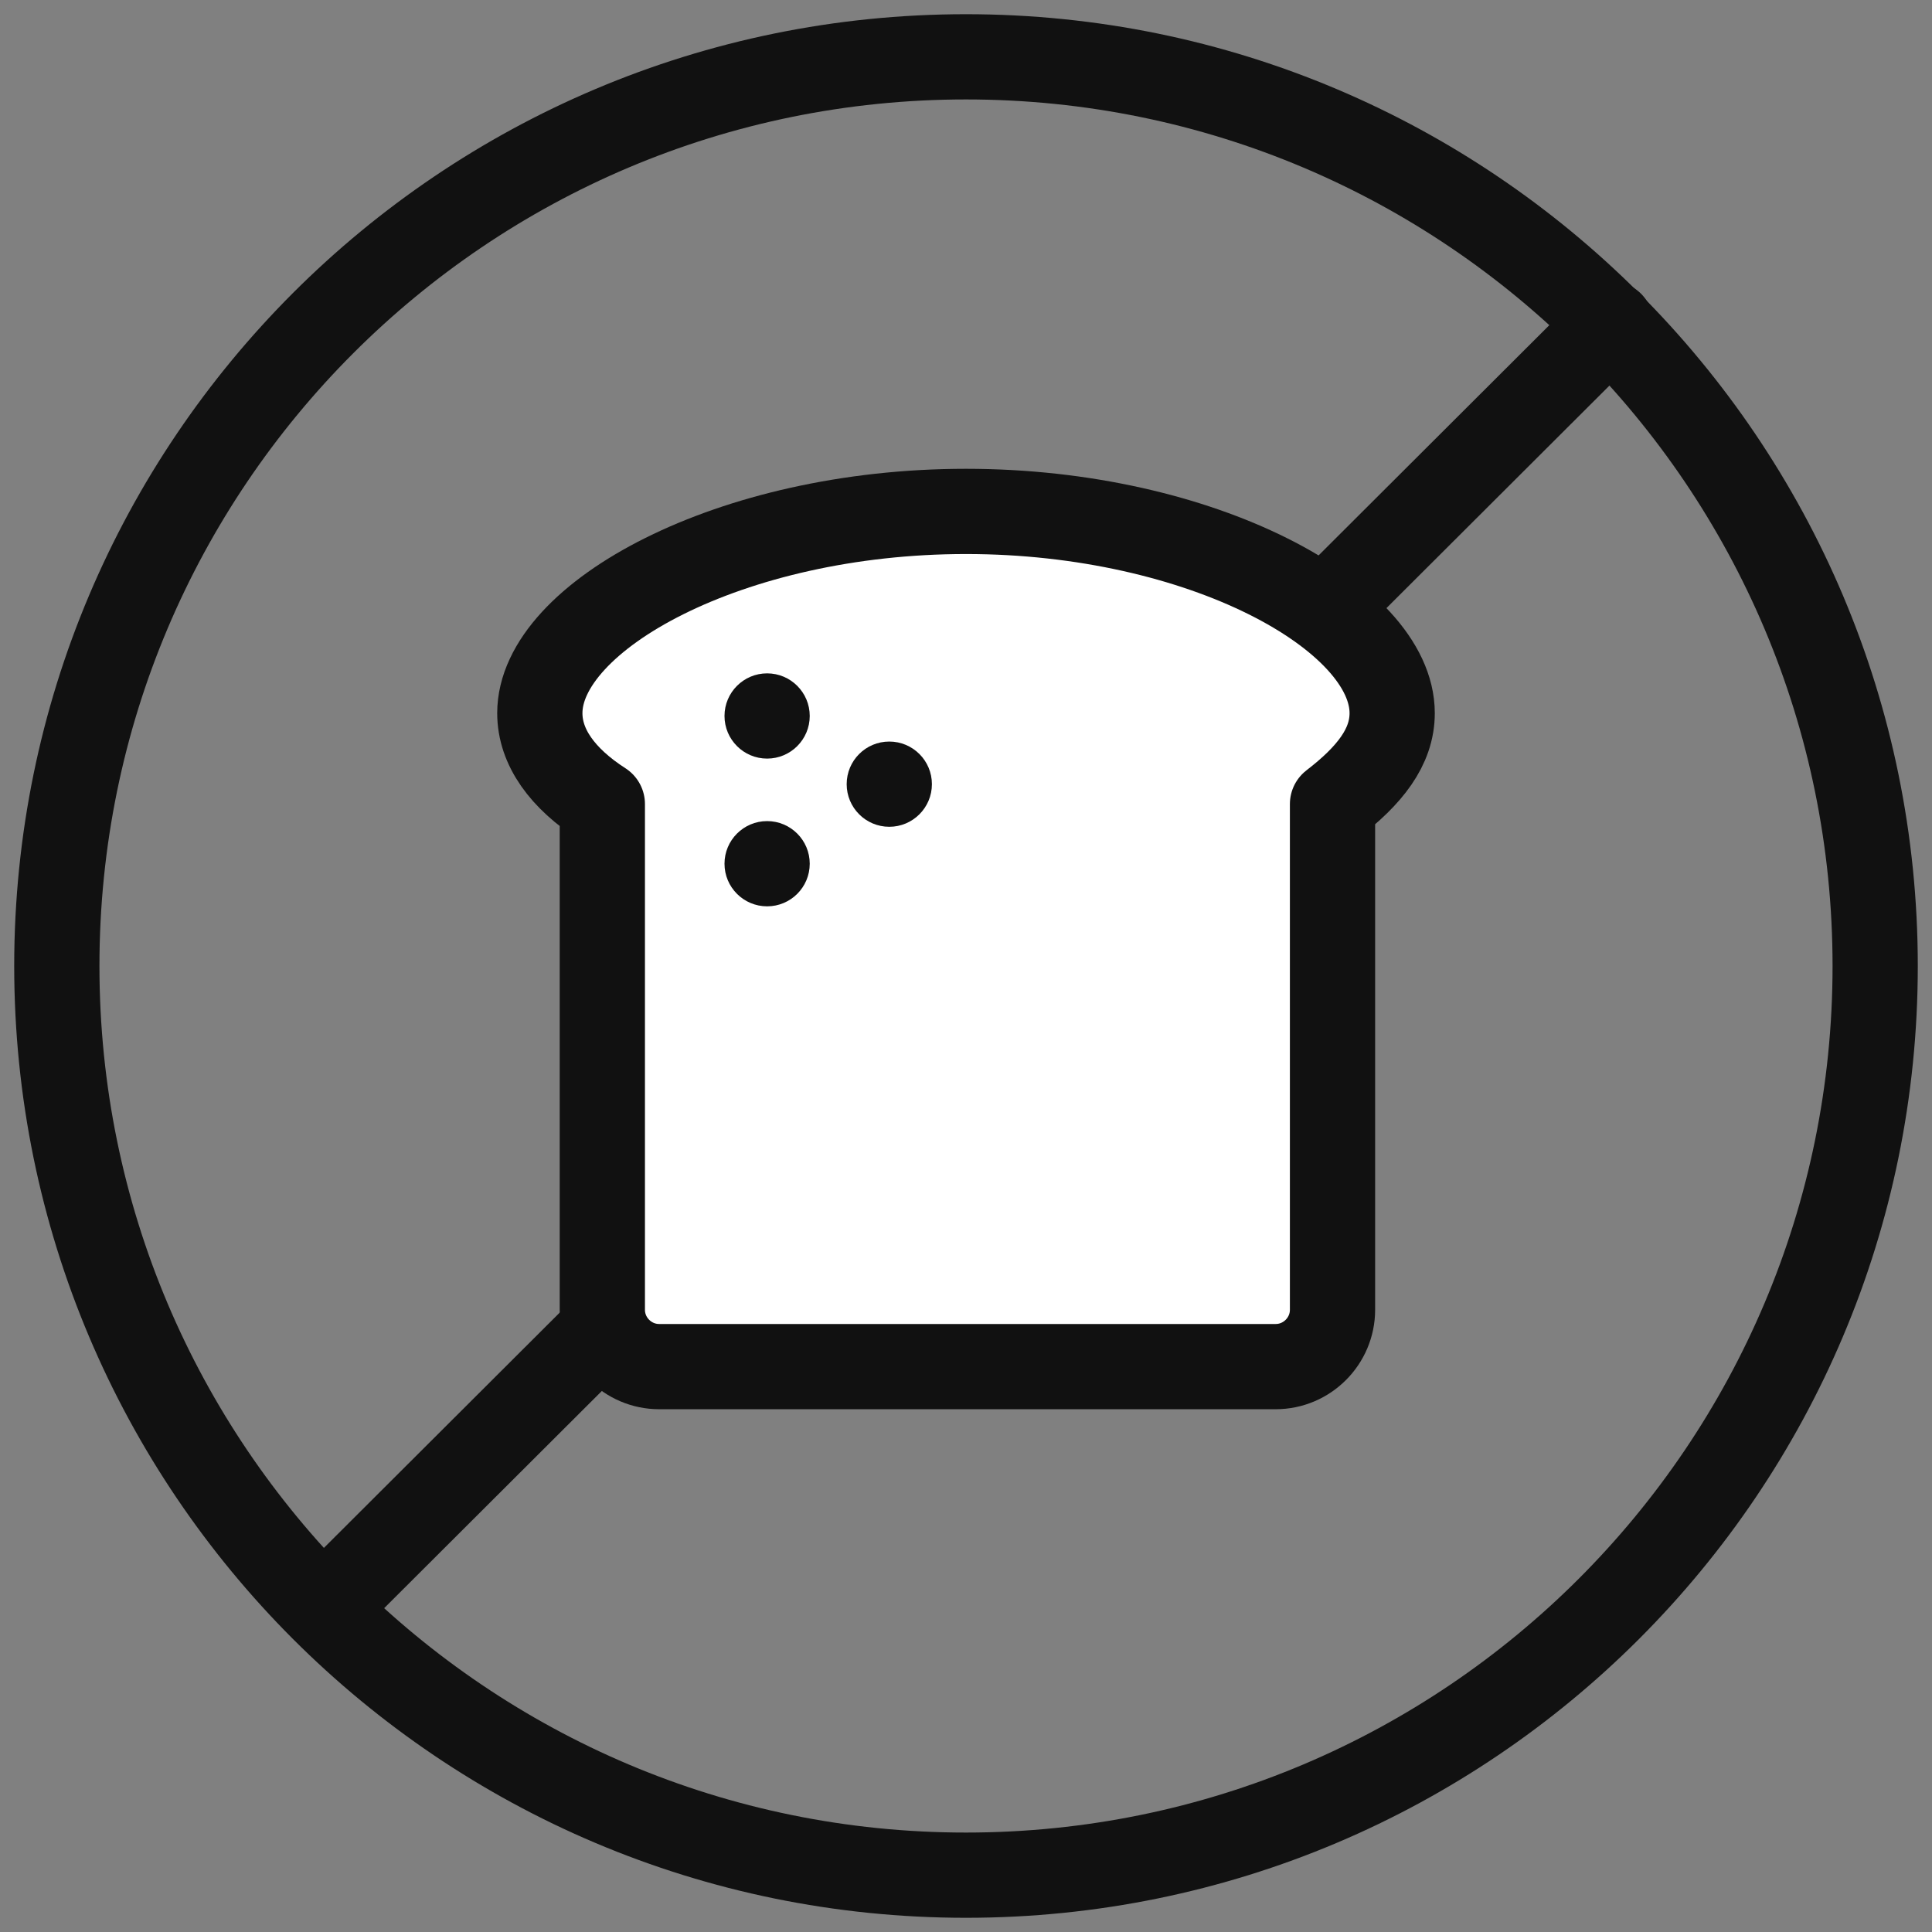
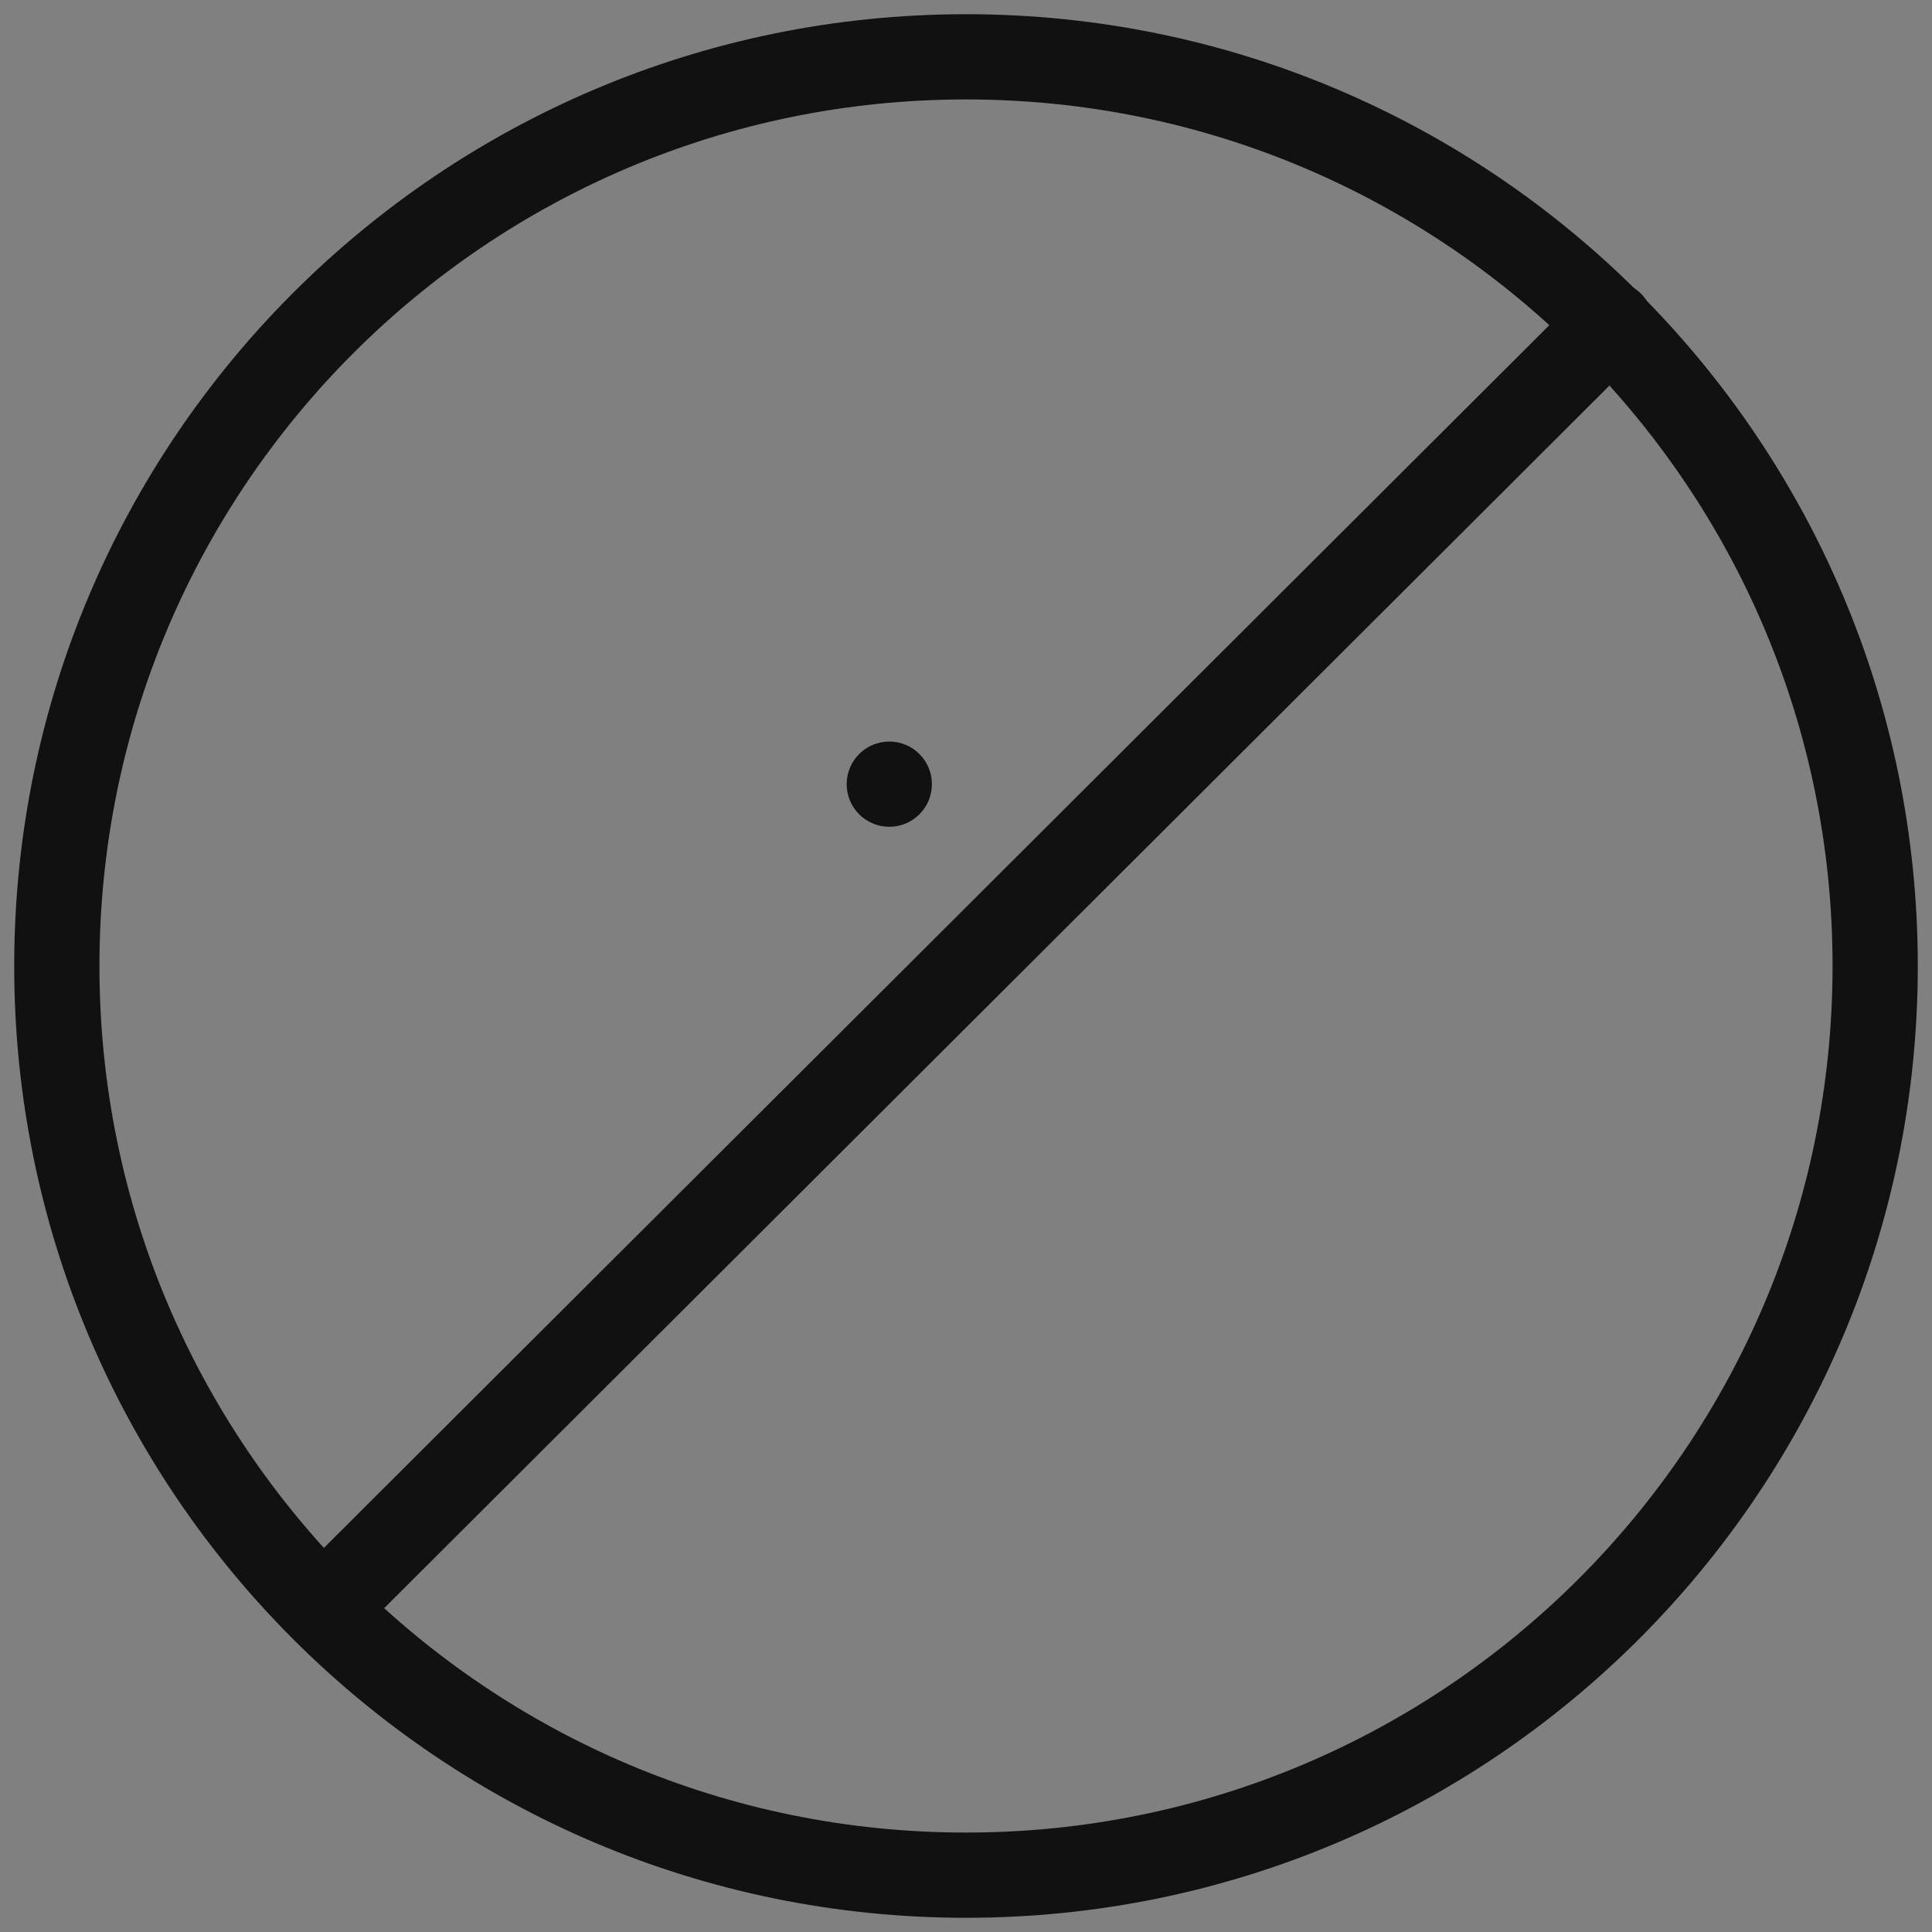
<svg xmlns="http://www.w3.org/2000/svg" width="68" height="68" viewBox="0 0 68 68" fill="none">
  <rect x="0" y="0" width="68" height="68" fill="#808080" stroke="none" />
  <path d="M56.7 11.4L11.4 56.6" stroke="#111111" stroke-width="3" stroke-miterlimit="10" stroke-linecap="round" />
  <path d="M34 66C51.673 66 66 51.673 66 34C66 16.327 51.673 2 34 2C16.327 2 2 16.327 2 34C2 51.673 16.327 66 34 66Z" stroke="#111111" stroke-width="3" stroke-miterlimit="10" stroke-linecap="round" />
-   <path d="M49 25.1C49 21.7 42.3 18 34 18C25.7 18 19 21.7 19 25.1C19 26.3 19.8 27.4 21.2 28.3V46.1C21.2 47.2 22.1 48.1 23.2 48.1H44.9C46 48.1 46.9 47.2 46.9 46.1V28.3C48.2 27.3 49 26.3 49 25.1Z" fill="white" stroke="#111111" stroke-width="3" stroke-miterlimit="10" stroke-linecap="round" stroke-linejoin="round" />
-   <path d="M27 26.7C27.828 26.7 28.5 26.028 28.5 25.2C28.5 24.372 27.828 23.7 27 23.7C26.172 23.7 25.5 24.372 25.5 25.2C25.5 26.028 26.172 26.7 27 26.7Z" fill="#111111" />
-   <path d="M27 31.9C27.828 31.9 28.5 31.229 28.5 30.4C28.5 29.572 27.828 28.9 27 28.9C26.172 28.9 25.5 29.572 25.5 30.4C25.5 31.229 26.172 31.9 27 31.9Z" fill="#111111" />
  <path d="M31.3 29.1C32.128 29.1 32.8 28.428 32.8 27.6C32.8 26.771 32.128 26.1 31.3 26.1C30.471 26.1 29.8 26.771 29.8 27.6C29.8 28.428 30.471 29.1 31.3 29.1Z" fill="#111111" />
</svg>